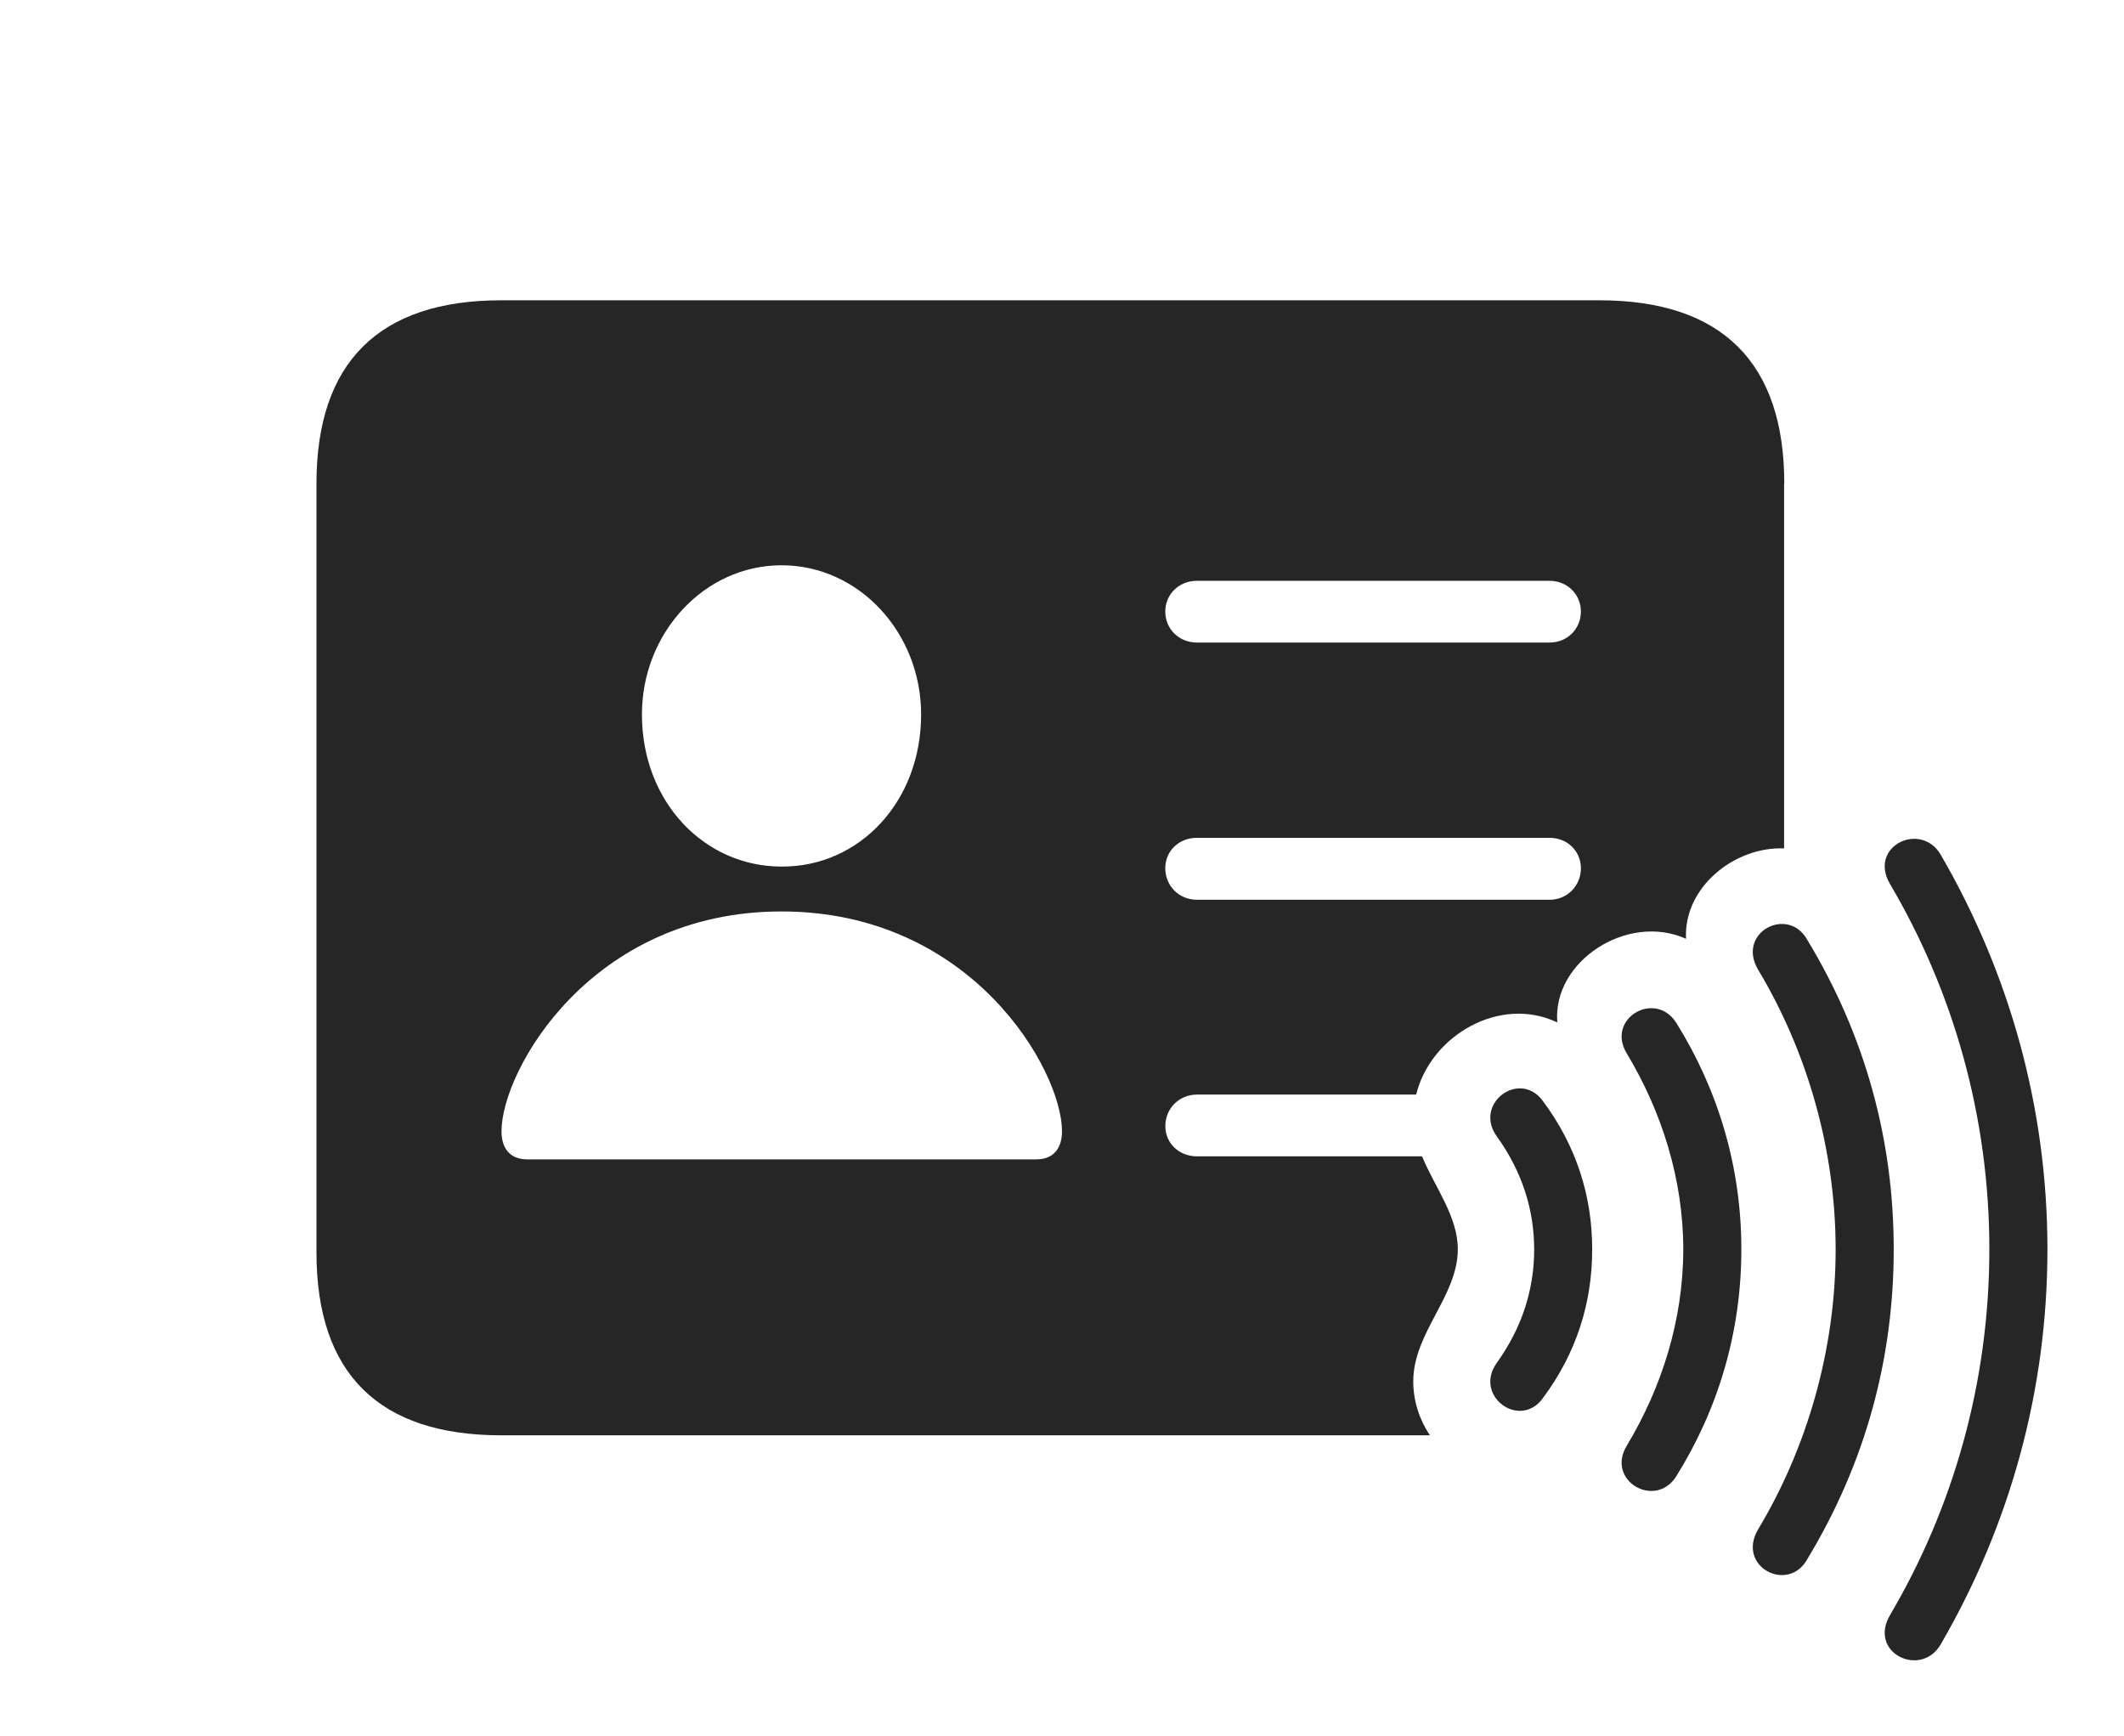
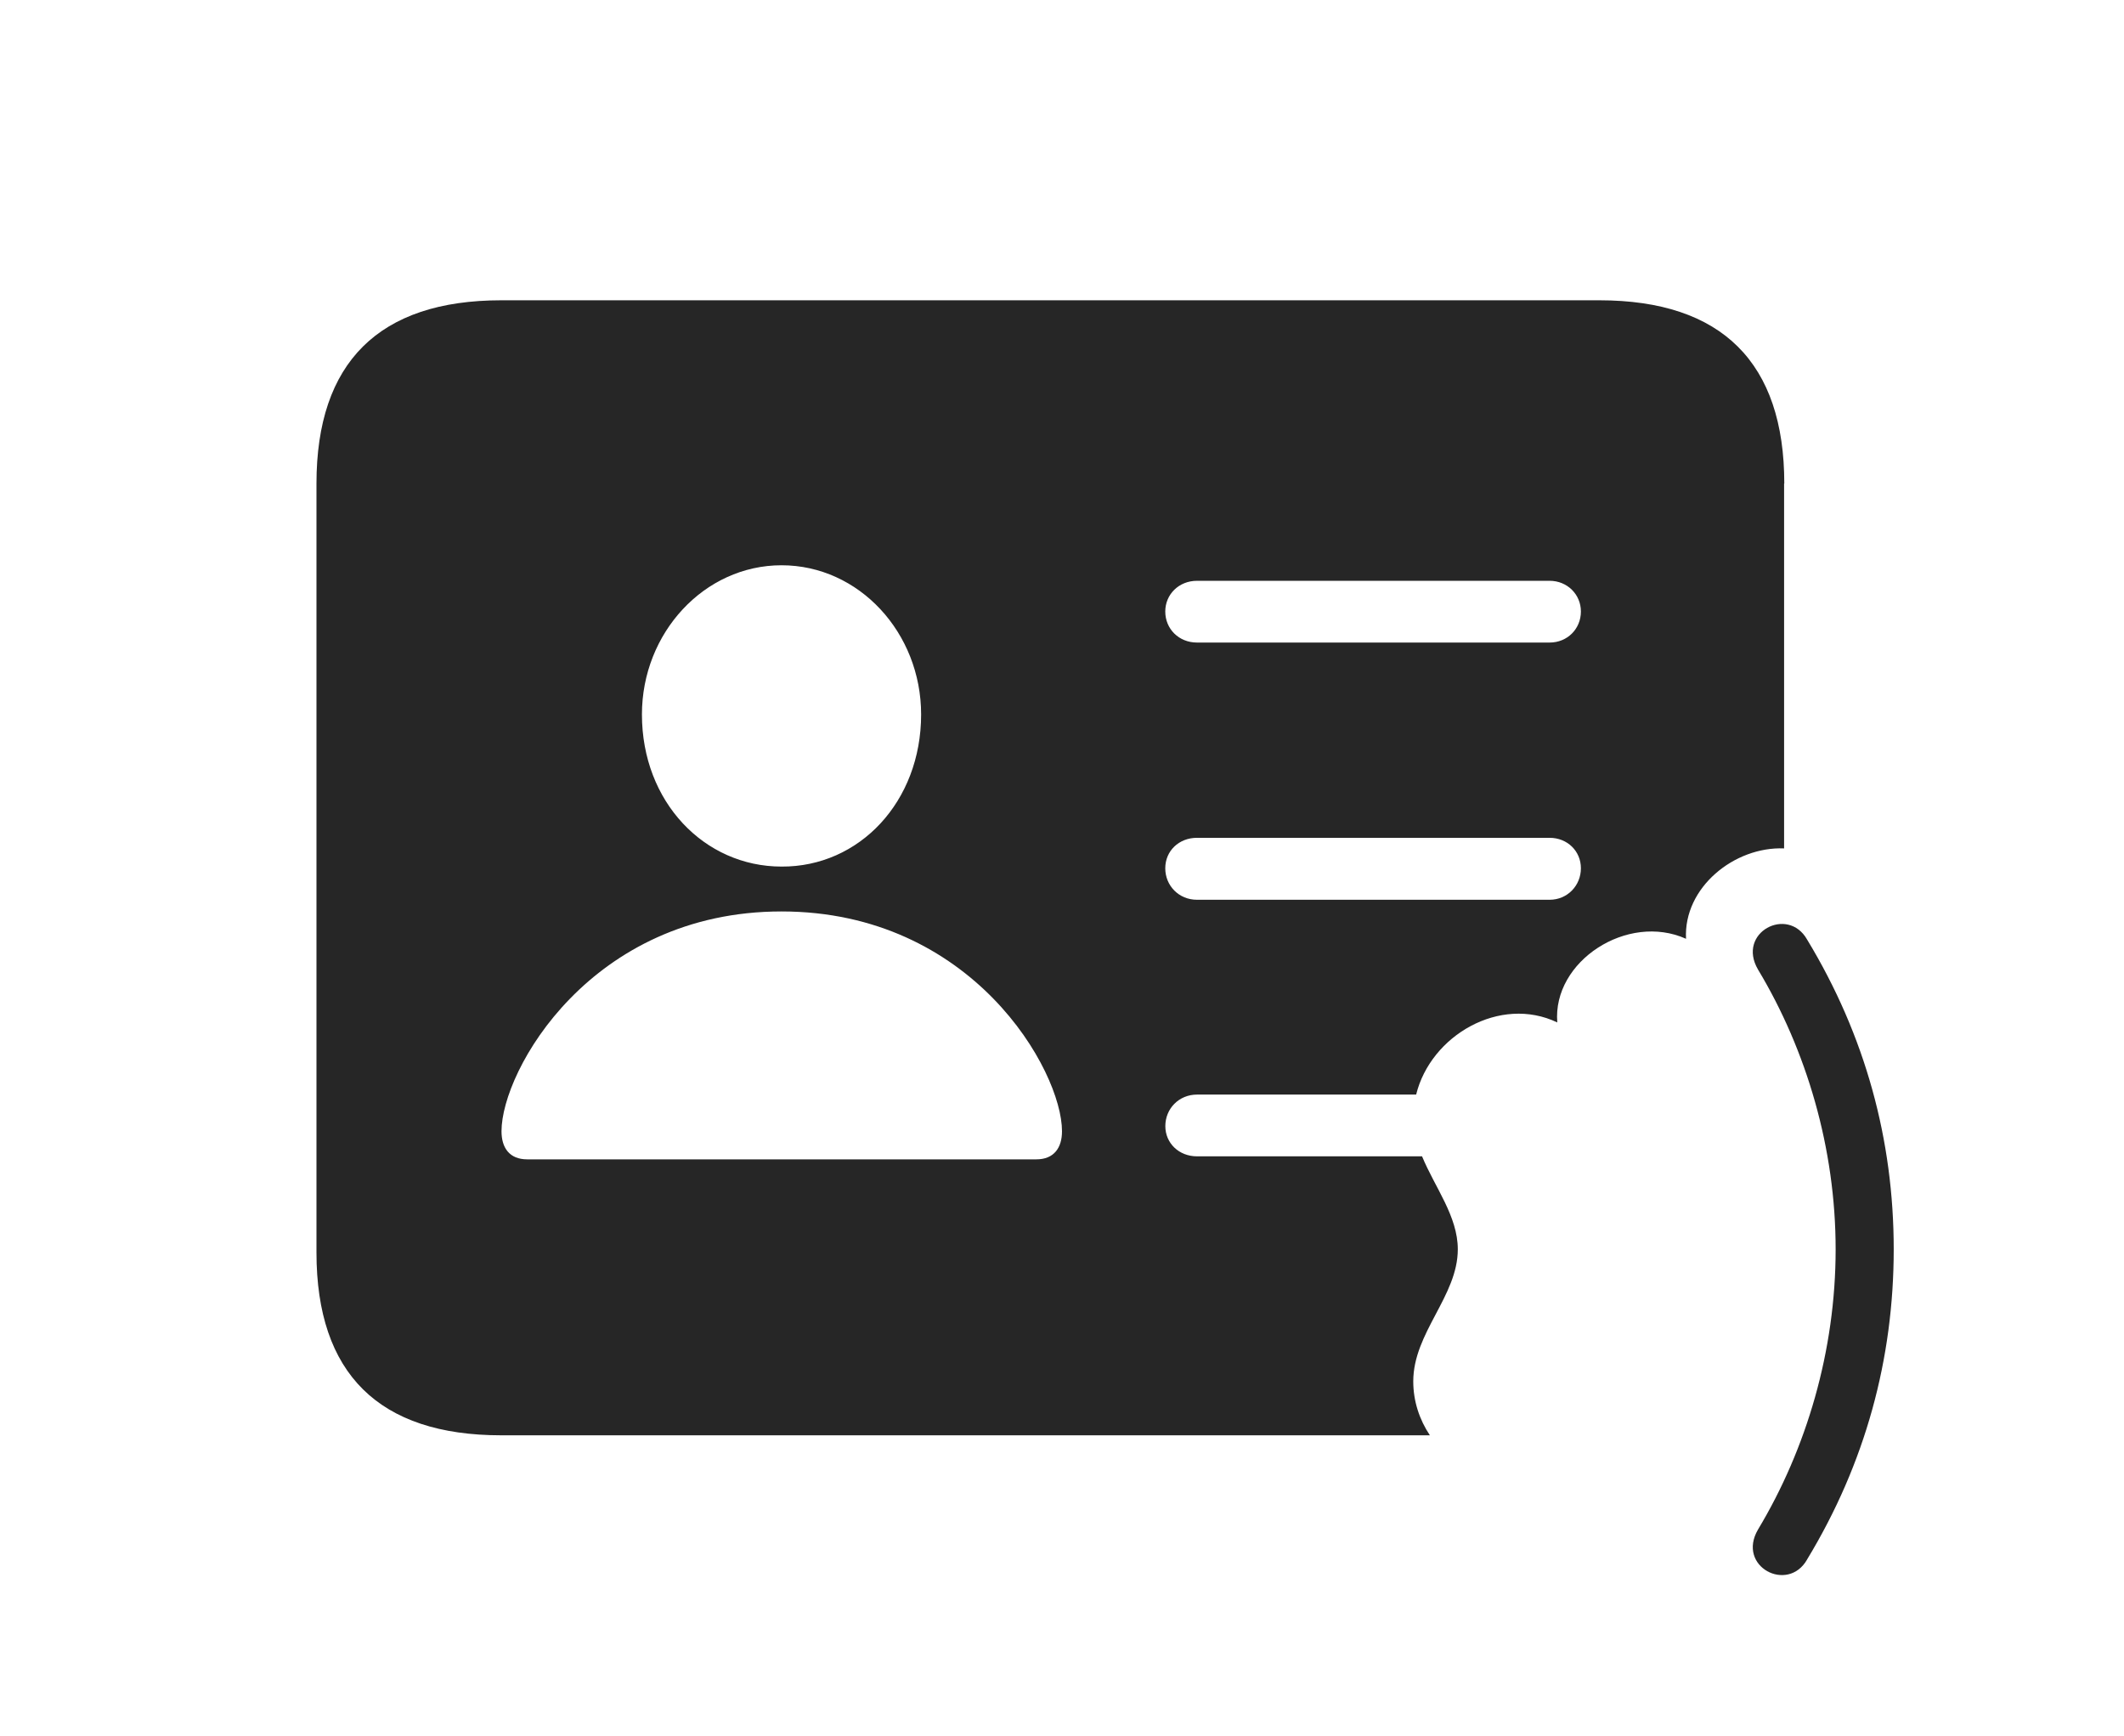
<svg xmlns="http://www.w3.org/2000/svg" height="27.045" width="33.094">
  <path d="m0 0h33.094v27.045h-33.094z" opacity="0" />
  <g fill-opacity=".85">
    <path d="m27.798 7.533v5.684c-.772-.032-1.57.608-1.528 1.408-.912-.41-2.083.349-2.006 1.303-.891-.426-1.972.201-2.199 1.124h-3.414c-.282 0-.494.219-.494.491 0 .266.212.471.494.471h3.506c.201.486.557.934.557 1.448 0 .731-.694 1.298-.694 2.058 0 .308.096.596.259.84h-14.469c-1.905 0-2.879-.96-2.879-2.848v-11.979c0-1.888.974-2.855 2.879-2.855h17.109c1.915 0 2.882.976 2.882 2.855zm-19.984 10.09c0 .257.123.438.4.438h7.933c.277 0 .4-.182.4-.438 0-.945-1.398-3.424-4.37-3.424-2.968 0-4.363 2.478-4.363 3.424zm10.836-4.571c-.282 0-.494.205-.494.474 0 .272.212.491.494.491h5.495c.275 0 .487-.219.487-.491 0-.268-.212-.474-.487-.474zm-8.648-1.922c0 1.362.972 2.37 2.175 2.37 1.21.007 2.175-1.008 2.175-2.37 0-1.271-.966-2.324-2.175-2.324-1.203 0-2.175 1.053-2.175 2.324zm8.648-2.082c-.282 0-.494.212-.494.478 0 .272.212.484.494.484h5.495c.275 0 .487-.212.487-.484 0-.265-.212-.478-.487-.478z" />
-     <path d="m30.241 25.612c1.078-1.859 1.66-3.953 1.66-6.149 0-2.19-.582-4.284-1.66-6.143-.307-.535-1.135-.14-.795.448.99 1.678 1.55 3.631 1.55 5.695 0 2.068-.561 4.024-1.55 5.702-.34.588.487.983.795.448z" />
    <path d="m28.157 24.293c.906-1.495 1.349-3.122 1.349-4.831 0-1.703-.443-3.329-1.349-4.824-.3-.532-1.104-.111-.765.467.755 1.256 1.209 2.784 1.209 4.358 0 1.58-.454 3.108-1.209 4.364-.339.578.465.998.765.467z" />
-     <path d="m26.118 22.998c.653-1.047 1.014-2.245 1.014-3.535 0-1.284-.361-2.482-1.014-3.529-.33-.518-1.105-.064-.769.481.538.895.878 1.949.878 3.048 0 1.106-.34 2.16-.878 3.055-.336.545.439.999.769.481z" />
-     <path d="m24.037 21.784c.53-.709.771-1.495.771-2.321 0-.82-.241-1.605-.771-2.314-.36-.489-1.082.041-.716.553.392.545.583 1.14.583 1.762 0 .628-.191 1.221-.583 1.768-.366.512.356 1.042.716.553z" />
  </g>
</svg>